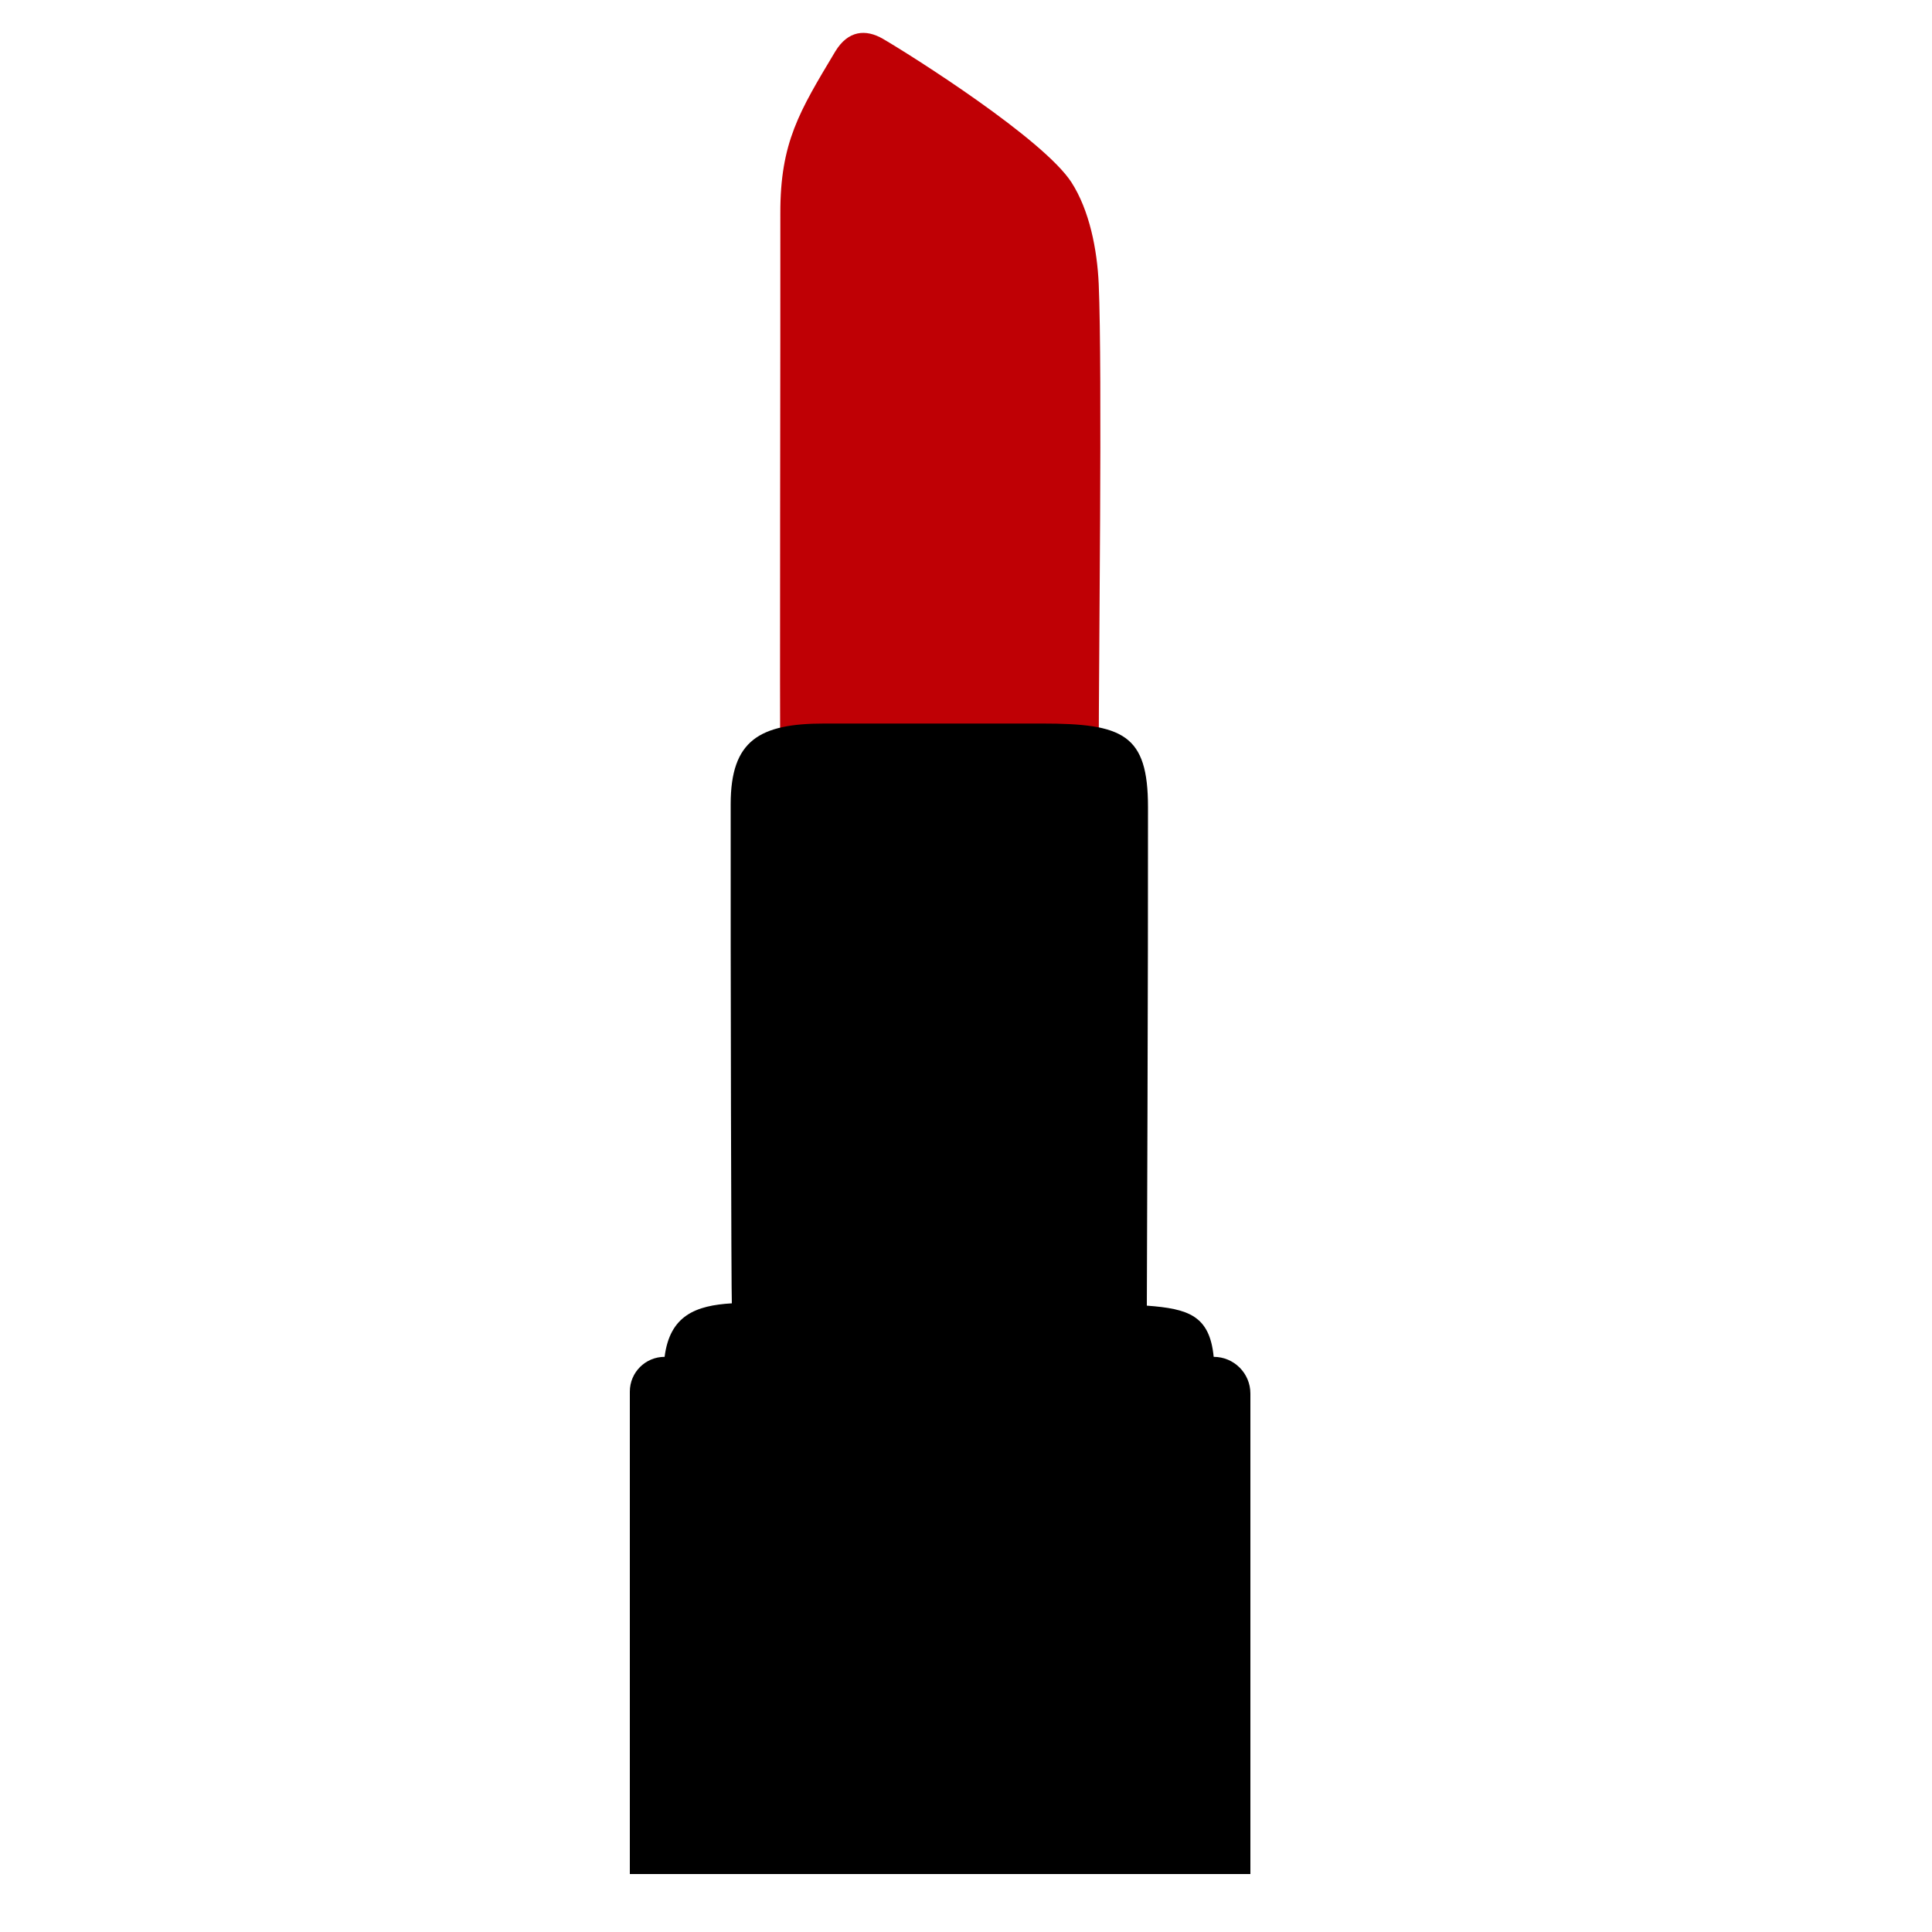
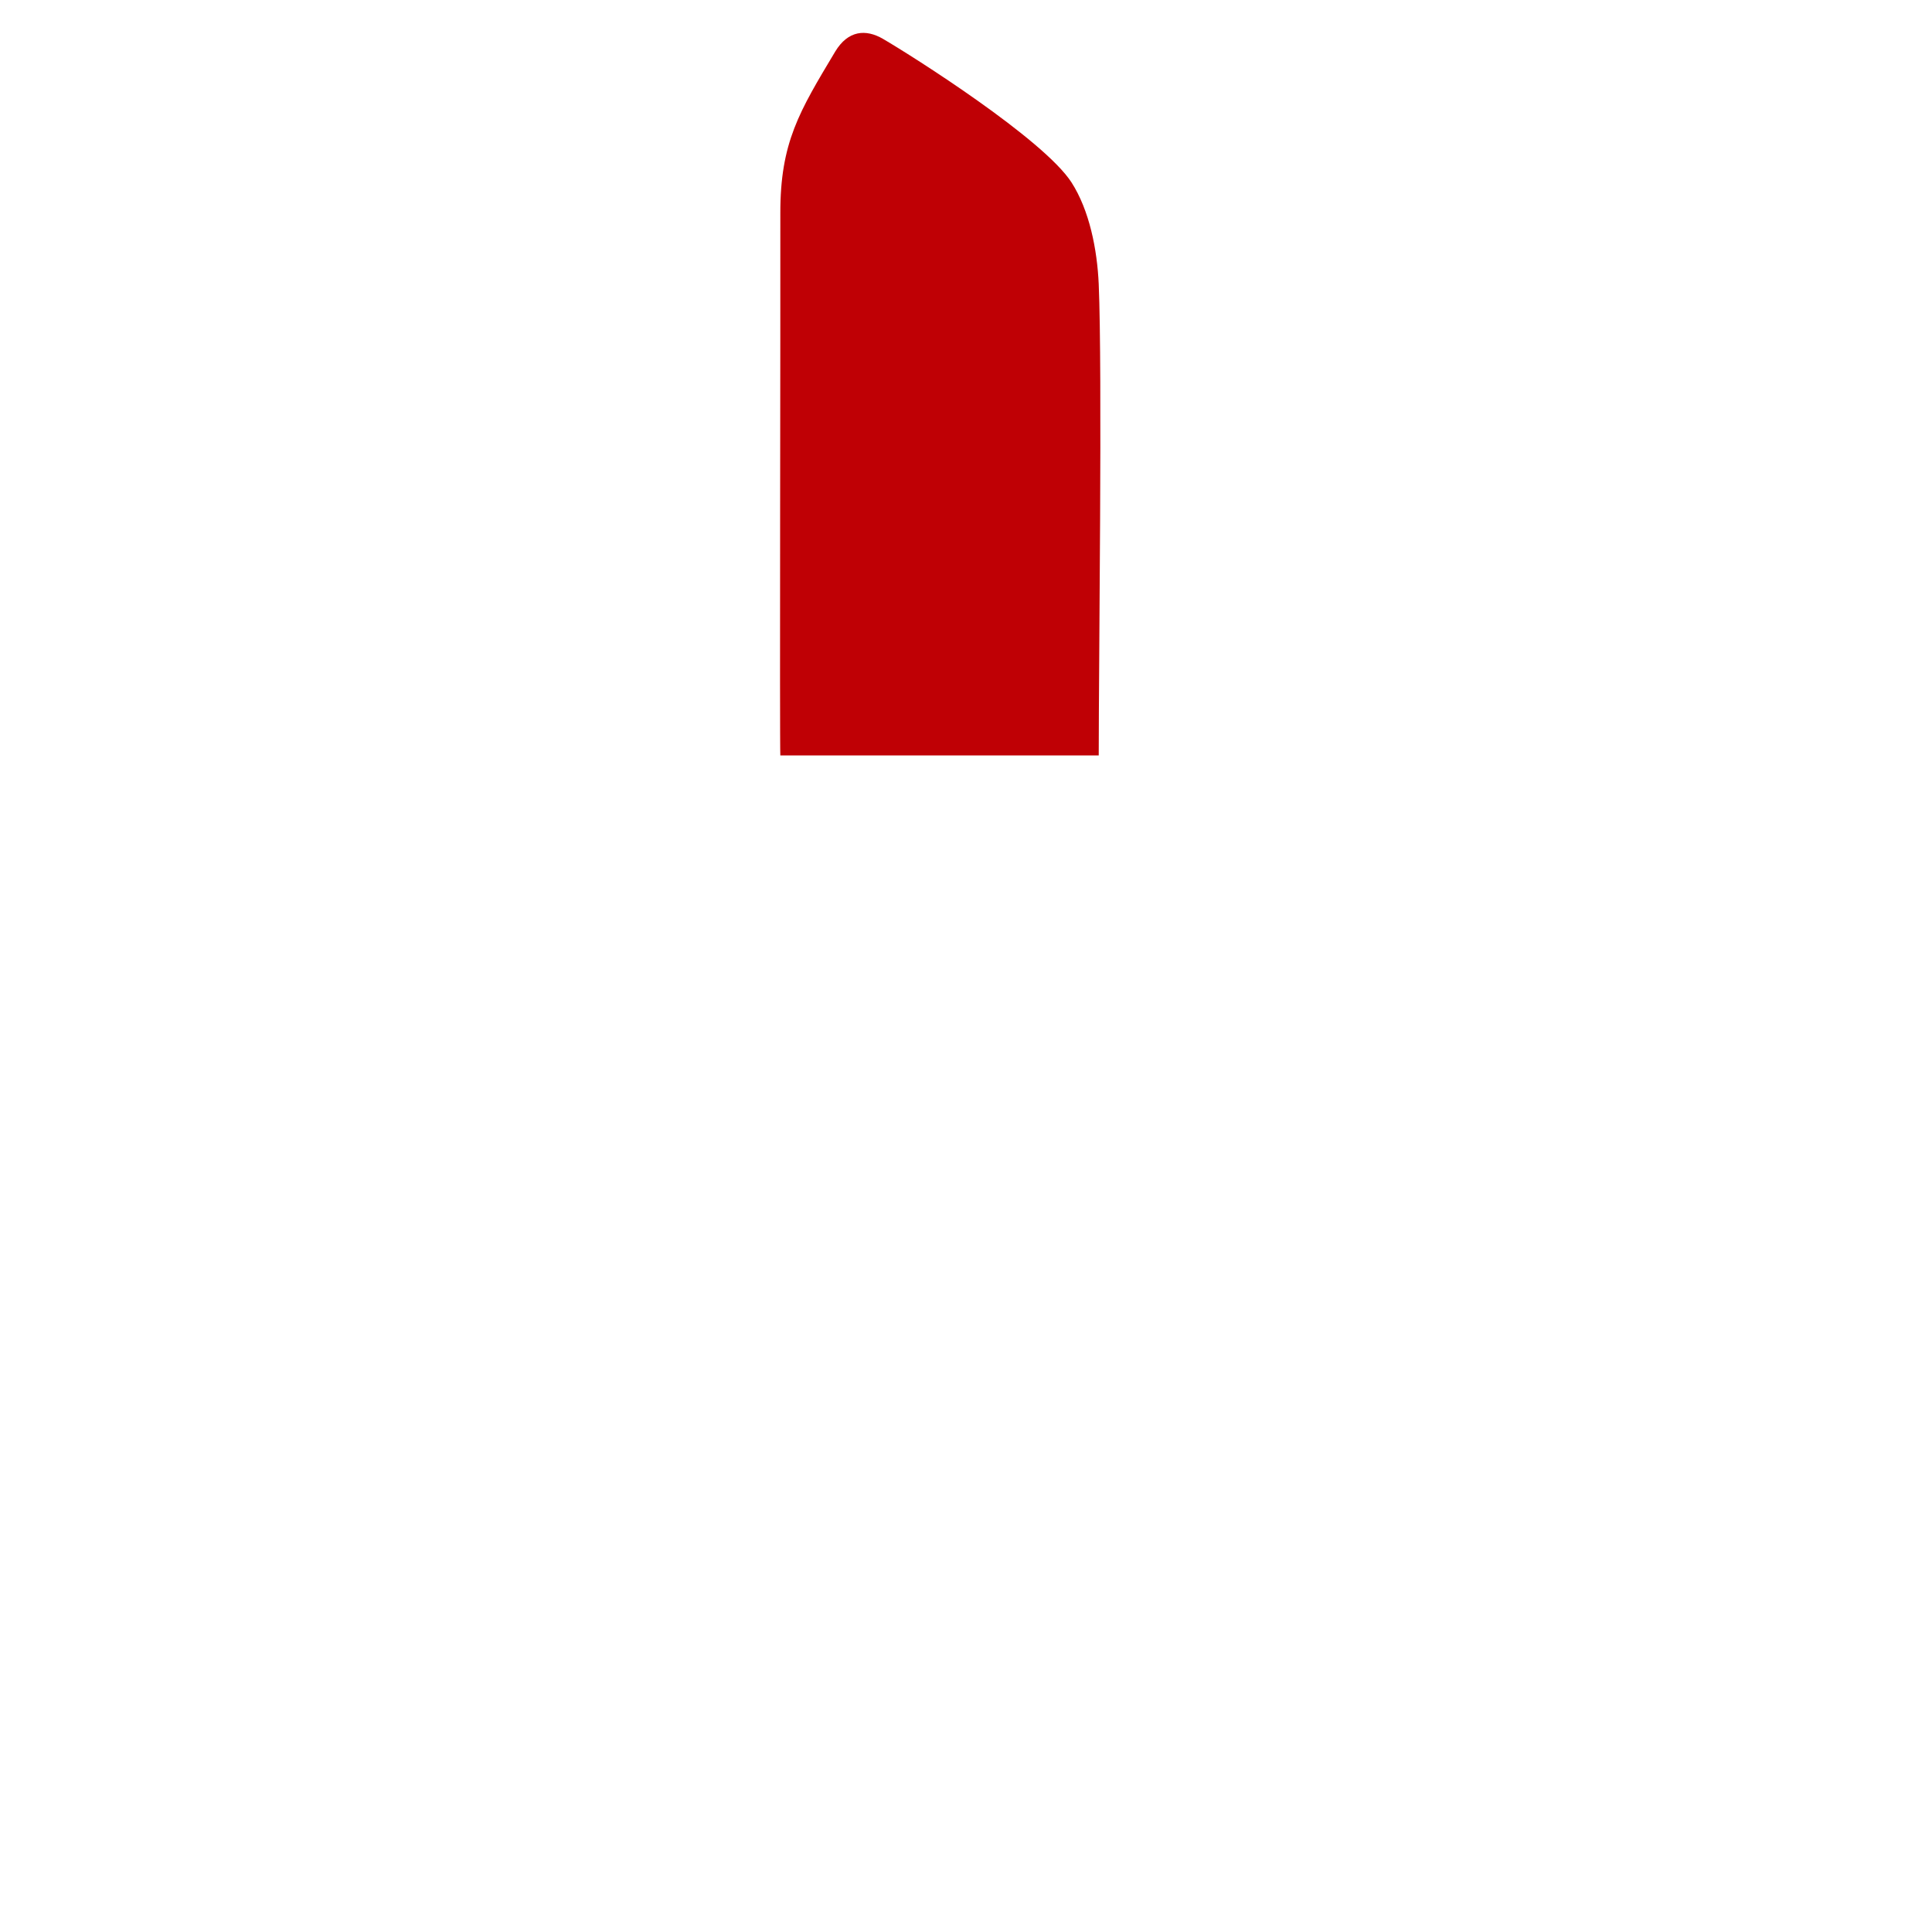
<svg xmlns="http://www.w3.org/2000/svg" version="1.1" id="Layer_1" x="0px" y="0px" width="1000px" height="1000px" viewBox="0 0 1000 1000" style="enable-background:new 0 0 1000 1000;" xml:space="preserve">
  <style type="text/css">
	.st0{fill:#BF0005;}
</style>
  <g>
-     <path id="XMLID_34_" class="st0" d="M403.9,391c-0.4-5.6,0.1-227.8,0-280.5c-0.1-36.8,9.9-52.9,28.4-83.8   C439,15.6,448.2,15,457,20.1c15.6,9.1,83.1,51.9,97.6,74.3c9.3,14.5,13.3,34.7,14.1,52.7c1.9,45,0,197.2,0,243.9   C513.5,391,460.1,391,403.9,391z" />
-     <path d="M628.2,702.3c-2.1-21.4-13.1-24.9-34.6-26.5c0-5.2,0.7-176.6,0.6-258c0-37.8-12.9-43.3-54.9-43.3s-79.1,0-112.6,0   s-48.5,8.6-48.5,41.7c-0.1,82.8,0.3,254.9,0.6,258.4c-18.7,1.1-32.1,6.3-34.8,27.7l0,0c-9.9,0-18,8-18,18v77.6V970h321.2V797.9   v-76.6C647.2,710.8,638.7,702.3,628.2,702.3L628.2,702.3z" />
+     <path id="XMLID_34_" class="st0" d="M403.9,391c-0.4-5.6,0.1-227.8,0-280.5c-0.1-36.8,9.9-52.9,28.4-83.8   C439,15.6,448.2,15,457,20.1c15.6,9.1,83.1,51.9,97.6,74.3c9.3,14.5,13.3,34.7,14.1,52.7c1.9,45,0,197.2,0,243.9   C513.5,391,460.1,391,403.9,391" />
  </g>
</svg>